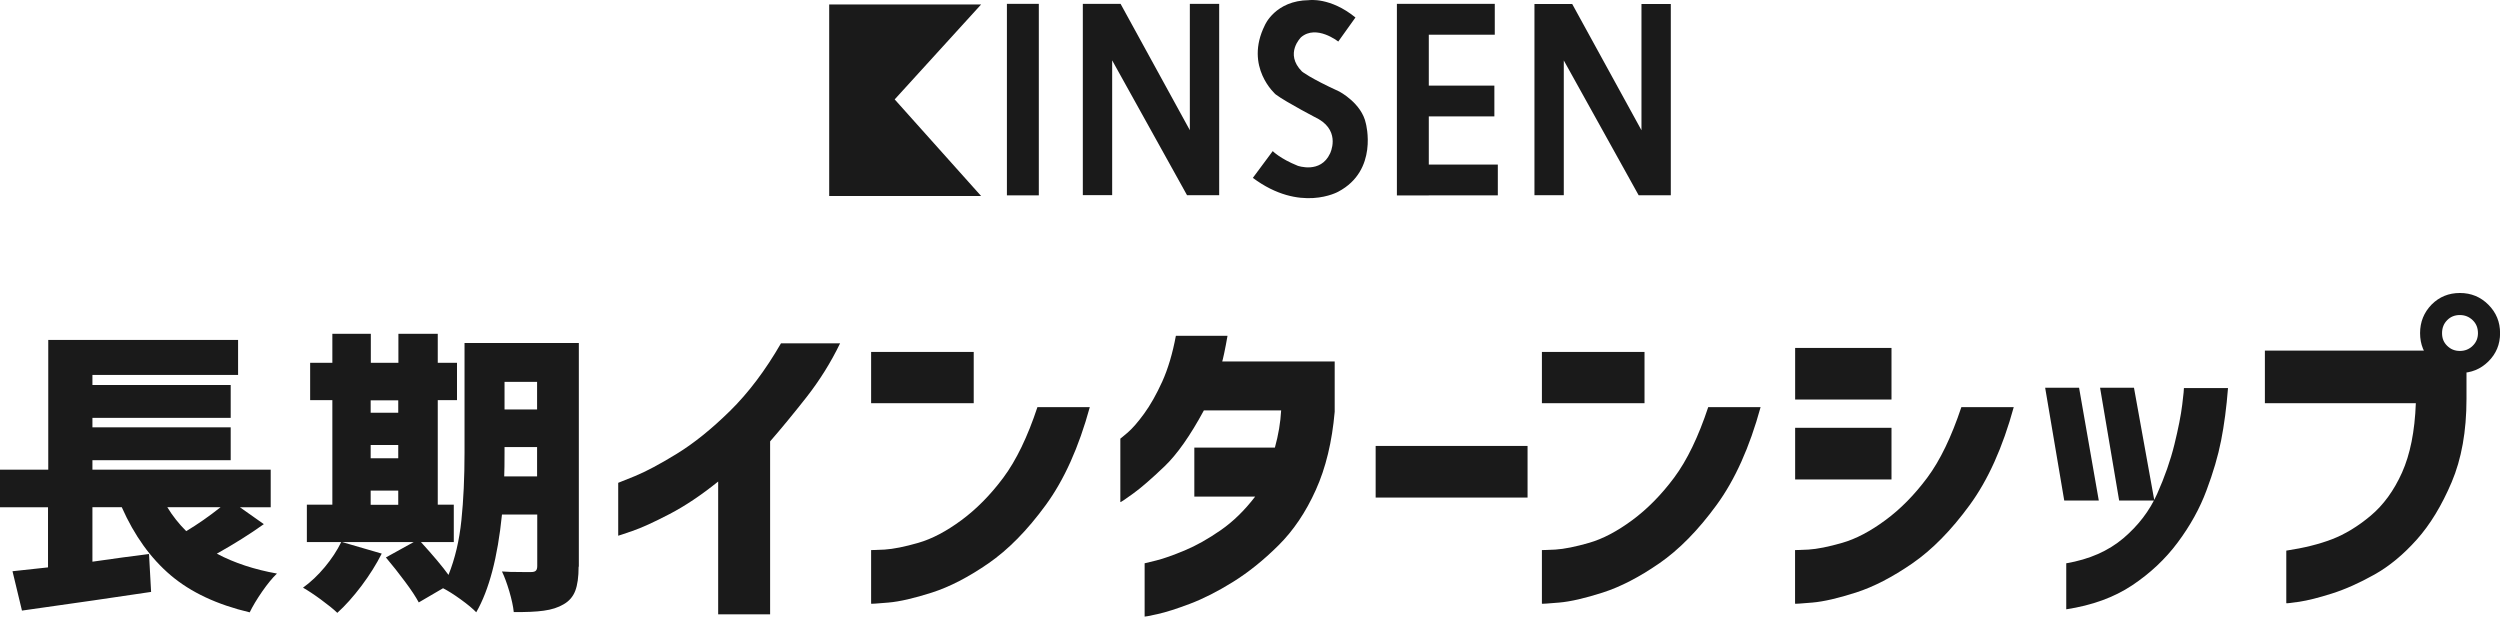
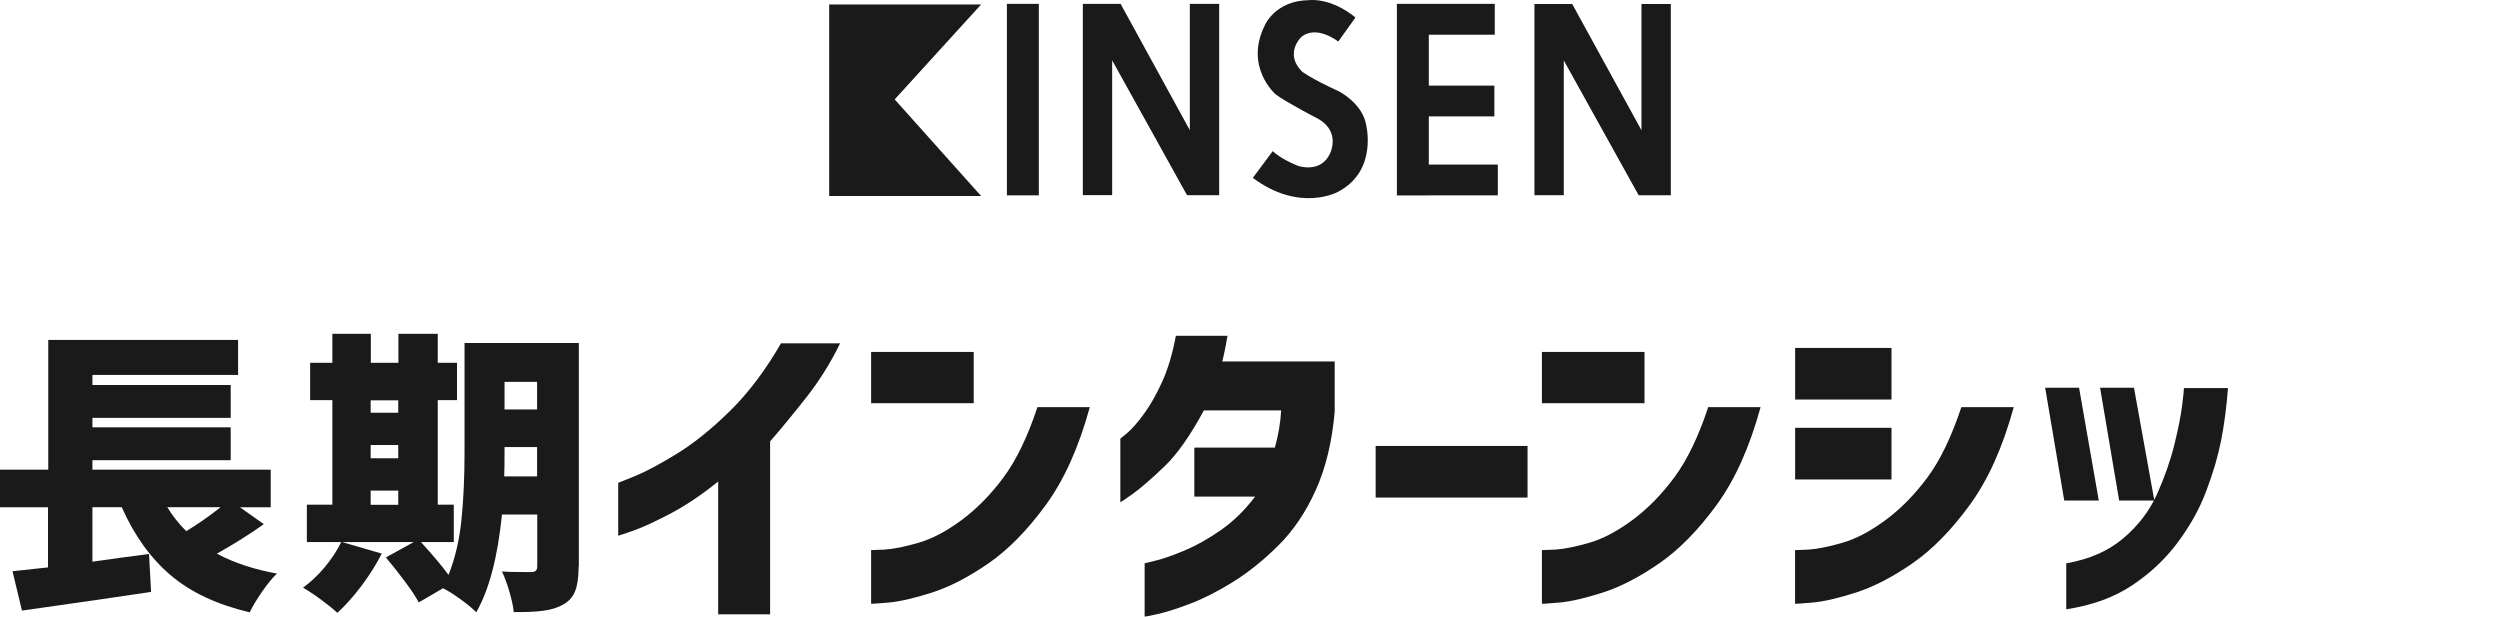
<svg xmlns="http://www.w3.org/2000/svg" id="_レイヤー_2" data-name="レイヤー 2" viewBox="0 0 311.87 76.92">
  <defs>
    <style>
      .cls-1 {
        fill: #1a1a1a;
      }
    </style>
  </defs>
  <g id="_レイヤー_2-2" data-name="レイヤー 2">
    <g>
      <g>
        <polygon class="cls-1" points="122.39 24.45 111.61 12.4 122.39 .56 103.44 .56 103.44 24.45 122.39 24.45" />
        <rect class="cls-1" x="125.61" y=".48" width="3.98" height="23.89" />
        <polygon class="cls-1" points="152.09 .48 148.43 .48 148.43 16.24 139.79 .48 135.08 .48 135.08 24.34 138.74 24.34 138.74 7.53 148.08 24.35 148.92 24.35 152.09 24.35 152.09 .48" />
        <polygon class="cls-1" points="208.43 .5 204.77 .5 204.77 16.25 196.13 .5 191.42 .5 191.42 24.35 195.08 24.35 195.08 7.54 204.42 24.36 205.26 24.36 208.43 24.36 208.43 .5" />
        <polygon class="cls-1" points="186.85 20.53 178.24 20.53 178.24 14.52 186.42 14.52 186.42 10.68 178.24 10.68 178.24 4.33 186.47 4.33 186.47 .48 174.26 .48 174.26 24.38 178.24 24.38 178.24 24.37 186.85 24.37 186.85 20.53" />
        <path class="cls-1" d="M166.94,5.19l2.15-3.01C165.95-.38,163.28.02,163.28.02c-4.2.05-5.49,3.12-5.49,3.12-2.61,5.22,1.35,8.64,1.35,8.64,1.34,1,5.38,3.09,5.38,3.09,2.75,1.62,1.4,4.28,1.4,4.28-1.18,2.55-4.03,1.53-4.03,1.53-2.21-.89-3.12-1.83-3.12-1.83l-2.48,3.34c5.92,4.41,10.66,1.72,10.66,1.72,5.03-2.66,3.44-8.5,3.44-8.5-.51-2.53-3.31-3.99-3.31-3.99-3.69-1.69-4.66-2.5-4.66-2.5-2.23-2.24-.11-4.28-.11-4.28,1.91-1.62,4.63.54,4.63.54" />
      </g>
      <g>
        <path class="cls-1" d="M32.92,65.38c-1.72,1.23-3.68,2.46-5.87,3.69,2.19,1.16,4.69,1.98,7.5,2.48-.57.54-1.18,1.29-1.85,2.25-.66.96-1.18,1.82-1.55,2.59-4.06-.96-7.35-2.5-9.85-4.62-2.5-2.12-4.54-4.95-6.11-8.5h-3.66v6.8c2.71-.39,5.06-.71,7.06-.96l.26,4.73c-4.26.64-9.63,1.42-16.11,2.33l-1.18-4.91,4.43-.48v-7.5H0v-4.69h6.02v-16.18h23.68v4.36H11.53v1.26h17.25v4.1H11.53v1.18h17.25v4.1H11.53v1.18h22.24v4.69h-3.84l2.99,2.11ZM20.87,63.27c.64,1.06,1.43,2.06,2.36,2.99,1.4-.84,2.83-1.83,4.29-2.99h-6.65Z" />
        <path class="cls-1" d="M72.18,70.7c0,1.28-.14,2.28-.42,3.01-.28.73-.77,1.29-1.46,1.68-.66.39-1.48.66-2.46.79-.97.14-2.22.19-3.75.17-.07-.71-.26-1.57-.55-2.57-.3-1-.6-1.83-.92-2.49.54.05,1.39.07,2.55.07h1.11c.27,0,.46-.06.57-.17.11-.11.17-.3.17-.57v-6.43h-4.4c-.54,5.34-1.61,9.41-3.21,12.19-.42-.44-1.07-.98-1.94-1.61-.87-.63-1.61-1.09-2.2-1.39l-3.03,1.77c-.37-.69-.94-1.56-1.72-2.6-.78-1.05-1.57-2.05-2.38-3.01l3.47-1.92h-8.94l4.95,1.44c-.67,1.33-1.51,2.67-2.53,4.03-1.02,1.35-2.03,2.48-3.01,3.36-.49-.47-1.18-1.02-2.05-1.66-.87-.64-1.62-1.13-2.23-1.48.96-.69,1.87-1.55,2.72-2.57.85-1.02,1.53-2.06,2.05-3.12h-4.29v-4.66h3.18v-13.04h-2.77v-4.66h2.77v-3.62h4.8v3.62h3.44v-3.62h4.91v3.62h2.4v4.66h-2.4v13.04h2v4.66h-4.1c1.55,1.7,2.7,3.07,3.44,4.1.81-2.02,1.35-4.29,1.61-6.82.26-2.52.39-5.34.39-8.44v-13.67h14.26v27.89ZM49.68,49.94h-3.44v1.55h3.44v-1.55ZM46.24,55.51v1.66h3.44v-1.66h-3.44ZM46.24,61.2v1.77h3.44v-1.77h-3.44ZM67,59.43v-3.66h-4.06v.7c0,1.28-.01,2.27-.04,2.96h4.1ZM67,47.64h-4.06v3.44h4.06v-3.44Z" />
        <path class="cls-1" d="M97.42,42.83h7.38c-1.15,2.38-2.55,4.62-4.2,6.73-1.66,2.11-3.17,3.94-4.53,5.5v21.58h-6.48v-16.57c-2.11,1.7-4.13,3.05-6.07,4.06-1.94,1.01-3.49,1.72-4.64,2.11-1.15.4-1.74.59-1.76.59v-6.6s.72-.28,2.09-.84c1.37-.56,3.11-1.49,5.23-2.79,2.12-1.3,4.33-3.08,6.62-5.33,2.3-2.26,4.42-5.07,6.36-8.43Z" />
        <path class="cls-1" d="M108.67,50.3v-6.4h12.8v6.4h-12.8ZM129.43,50.79h6.52c-1.37,5-3.2,9.08-5.5,12.22-2.3,3.15-4.68,5.57-7.16,7.28-2.48,1.71-4.82,2.92-7.03,3.63-2.22.71-4.03,1.13-5.44,1.25-1.41.12-2.13.17-2.15.14v-6.69s.59,0,1.68-.06c1.09-.07,2.5-.35,4.2-.84,1.71-.49,3.51-1.44,5.39-2.83s3.63-3.16,5.23-5.31c1.6-2.15,3.02-5.08,4.25-8.8Z" />
        <path class="cls-1" d="M146.69,41.89h6.44c-.14.79-.27,1.51-.41,2.15-.14.64-.22.99-.25,1.05h14.03v6.28c-.33,3.75-1.11,7-2.36,9.76-1.24,2.76-2.8,5.07-4.66,6.91-1.86,1.85-3.75,3.36-5.66,4.55-1.91,1.19-3.71,2.1-5.37,2.73-1.67.63-3.02,1.06-4.06,1.29-1.04.23-1.57.33-1.6.31v-6.65s.51-.12,1.44-.35c.93-.23,2.11-.65,3.55-1.25,1.44-.6,2.93-1.44,4.49-2.52,1.56-1.08,2.99-2.48,4.31-4.2h-7.59v-6.11h10.05c.44-1.59.7-3.13.78-4.64h-9.64c-1.7,3.15-3.34,5.48-4.92,6.99-1.59,1.52-2.89,2.65-3.9,3.38-1.01.74-1.55,1.09-1.6,1.07v-7.92s.33-.25.92-.76c.59-.51,1.27-1.29,2.05-2.36.78-1.07,1.53-2.4,2.26-4,.72-1.6,1.29-3.51,1.7-5.72Z" />
        <path class="cls-1" d="M171.61,62.07v-6.44h18.95v6.44h-18.95Z" />
        <path class="cls-1" d="M192.35,50.3v-6.4h12.8v6.4h-12.8ZM213.11,50.79h6.52c-1.37,5-3.2,9.08-5.5,12.22-2.3,3.15-4.68,5.57-7.16,7.28-2.48,1.71-4.82,2.92-7.03,3.63-2.22.71-4.03,1.13-5.44,1.25-1.41.12-2.13.17-2.15.14v-6.69s.59,0,1.68-.06c1.09-.07,2.5-.35,4.2-.84,1.71-.49,3.51-1.44,5.39-2.83s3.63-3.16,5.23-5.31c1.6-2.15,3.02-5.08,4.25-8.8Z" />
        <path class="cls-1" d="M223.94,49.84v-6.44h12.02v6.44h-12.02ZM244.69,50.79h6.52c-1.37,5-3.2,9.08-5.5,12.22-2.3,3.15-4.68,5.57-7.16,7.28-2.48,1.71-4.82,2.92-7.03,3.63-2.22.71-4.03,1.13-5.44,1.25-1.41.12-2.13.17-2.15.14v-6.69s.59,0,1.68-.06c1.09-.07,2.5-.35,4.2-.84,1.71-.49,3.51-1.44,5.39-2.83,1.89-1.39,3.63-3.16,5.23-5.31,1.6-2.15,3.01-5.08,4.25-8.8ZM223.94,59.81v-6.44h12.02v6.44h-12.02Z" />
        <path class="cls-1" d="M259.36,48.37l2.46,14.07h-4.31l-2.38-14.07h4.22ZM257.76,76.01v-5.74c2.87-.49,5.24-1.53,7.12-3.12,1.87-1.59,3.28-3.43,4.22-5.54.94-2.11,1.66-4.16,2.15-6.15.49-2,.82-3.66.98-4.98.16-1.33.23-2.02.21-2.07h5.5c-.19,2.43-.48,4.61-.86,6.54-.38,1.93-.99,4.01-1.83,6.24-.83,2.23-2.02,4.38-3.57,6.46-1.54,2.08-3.45,3.87-5.7,5.37s-5,2.5-8.22,2.99ZM266.21,48.37l2.54,14.07h-4.39l-2.38-14.07h4.22Z" />
-         <path class="cls-1" d="M301.37,50.3h-18.83v-6.56h20.47l4.68,1.39v4.64c0,4.02-.62,7.48-1.85,10.38-1.23,2.9-2.68,5.29-4.35,7.16-1.67,1.87-3.43,3.33-5.29,4.37-1.86,1.04-3.62,1.83-5.29,2.36-1.67.53-3.03.87-4.08,1.03-1.05.15-1.59.21-1.62.18v-6.56c2.19-.33,4.09-.8,5.7-1.42,1.61-.62,3.22-1.59,4.82-2.93,1.6-1.34,2.91-3.14,3.92-5.39,1.01-2.26,1.59-5.13,1.72-8.63ZM303.34,37.99c.96-.96,2.13-1.44,3.53-1.44s2.58.49,3.55,1.46c.97.97,1.46,2.15,1.46,3.55s-.49,2.57-1.46,3.53c-.97.96-2.15,1.44-3.55,1.44s-2.57-.48-3.53-1.44c-.96-.96-1.44-2.13-1.44-3.53s.48-2.58,1.44-3.57ZM309.12,41.56c0-.66-.22-1.2-.66-1.62-.44-.42-.97-.64-1.6-.64s-1.16.21-1.58.64c-.42.42-.64.96-.64,1.62s.21,1.16.64,1.58c.42.42.95.64,1.58.64s1.16-.21,1.6-.64c.44-.42.66-.95.66-1.58Z" />
      </g>
    </g>
  </g>
</svg>